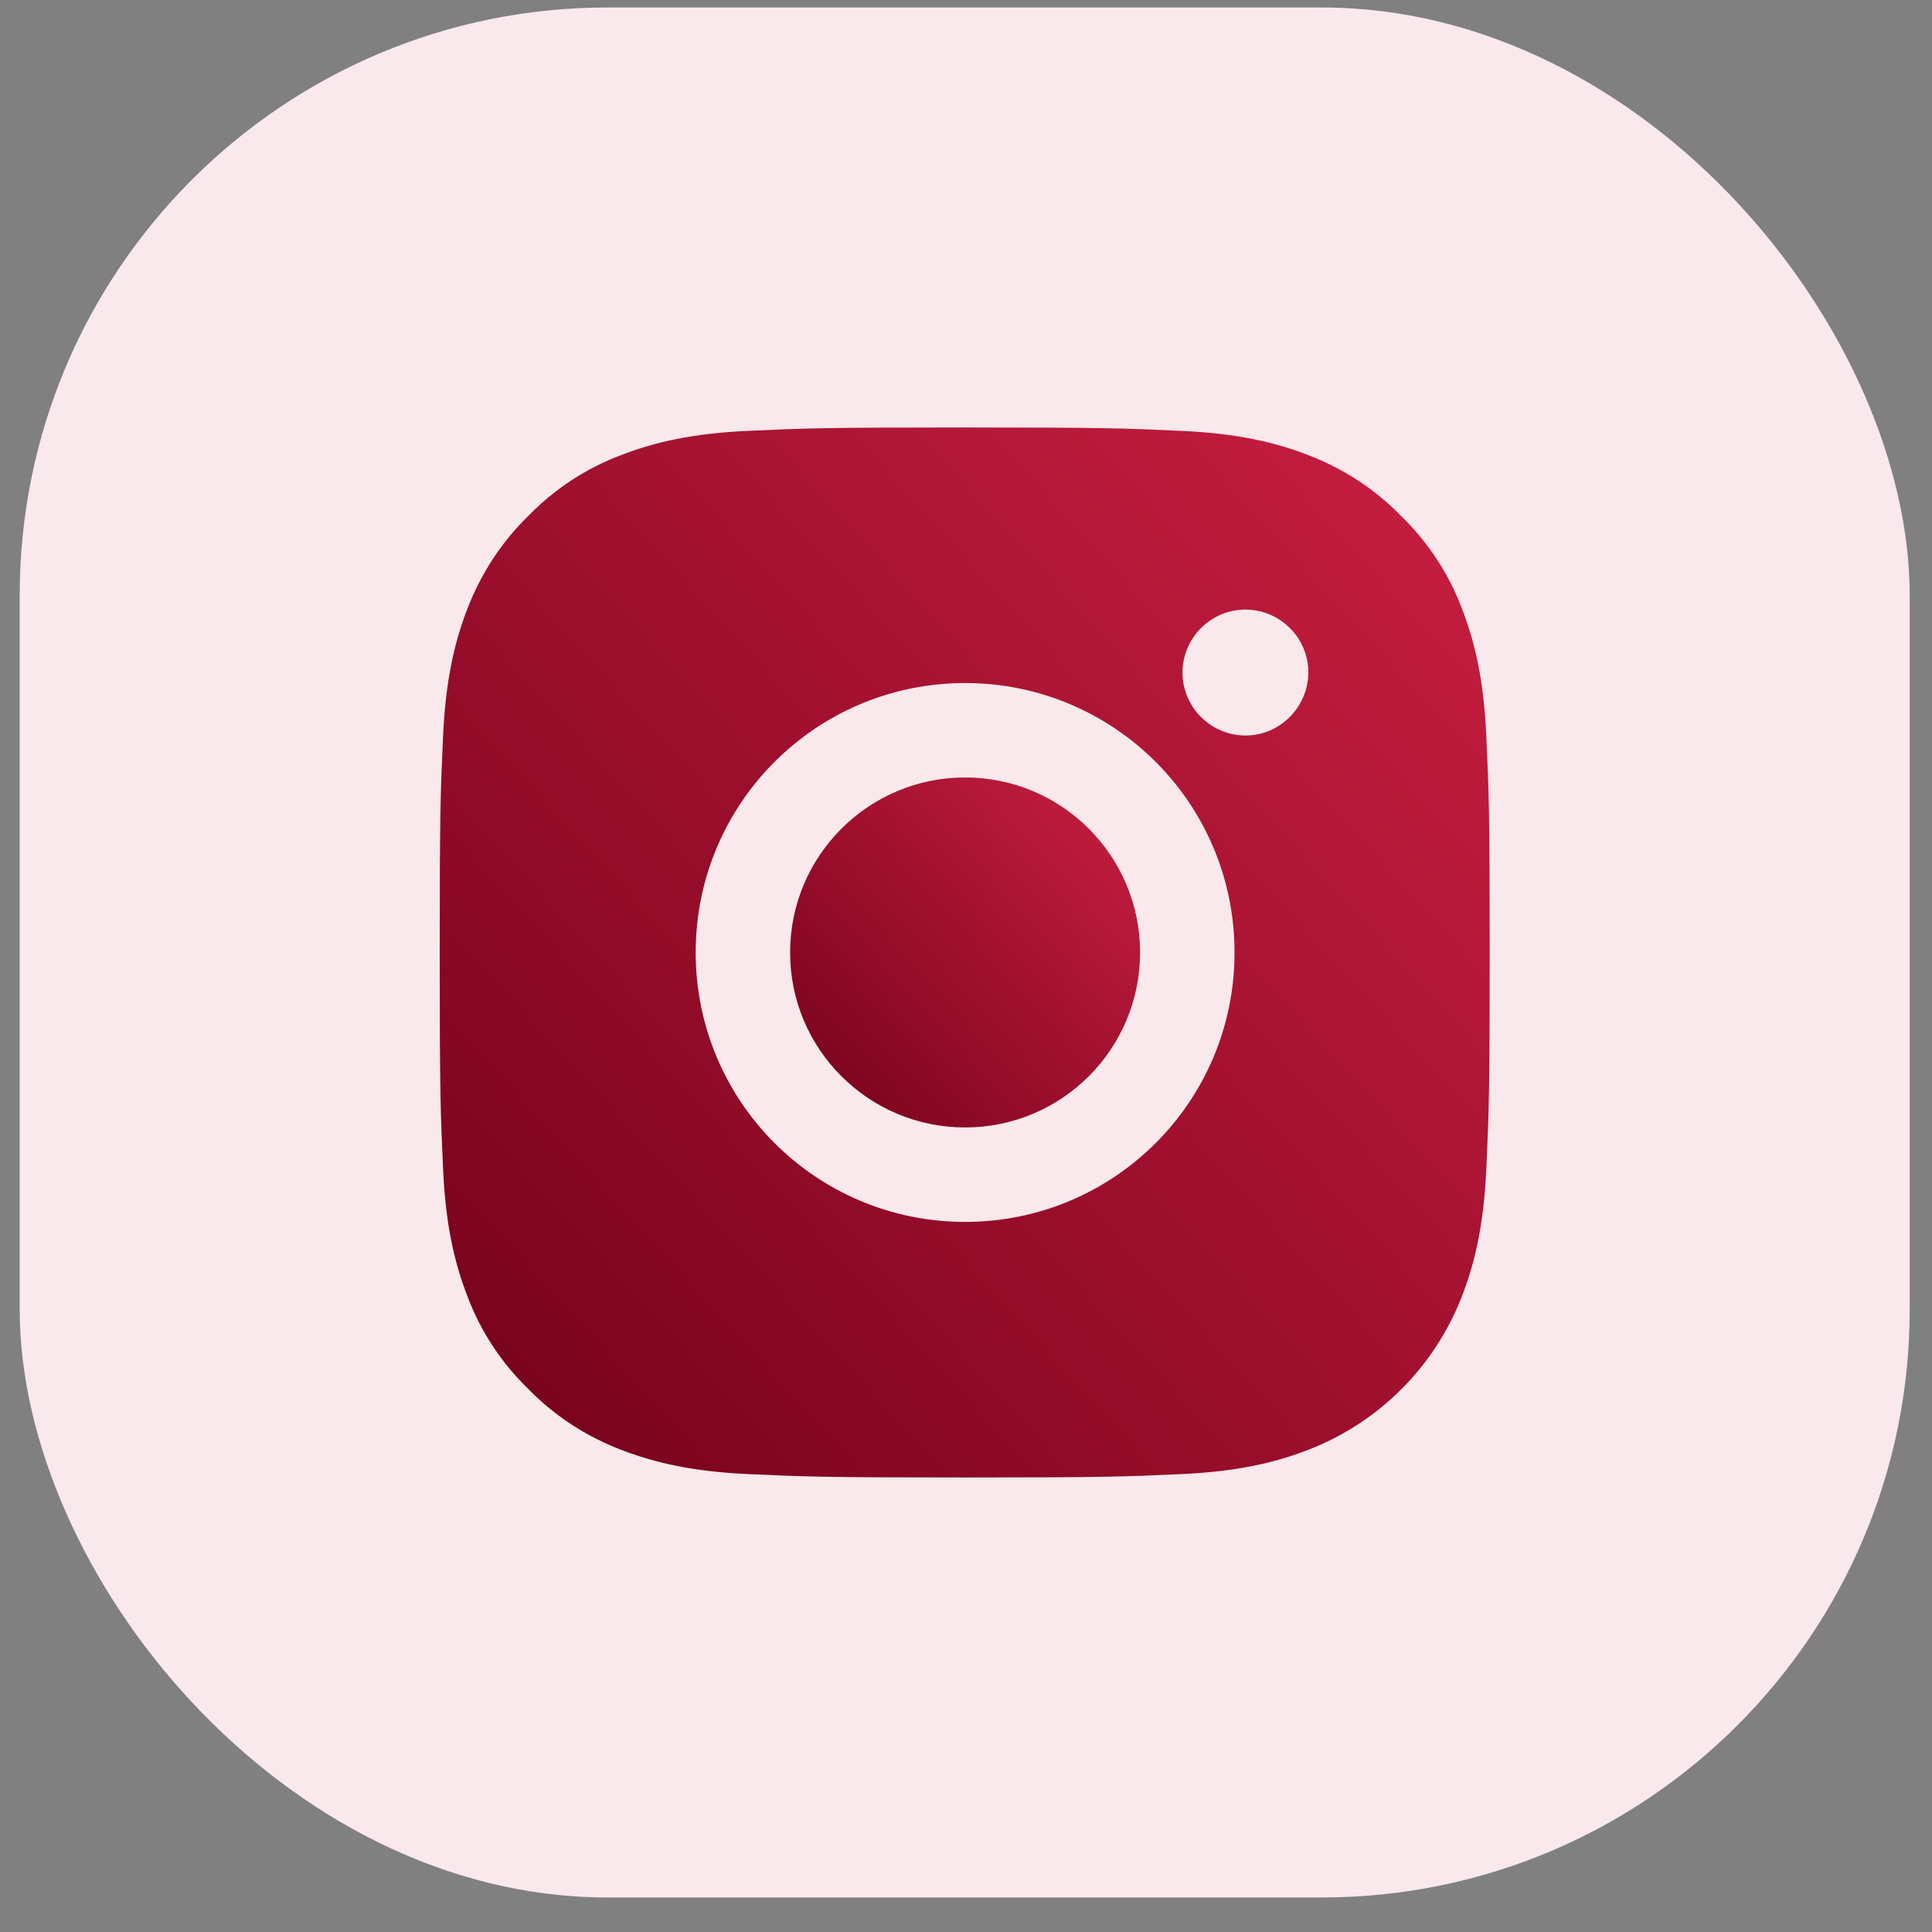
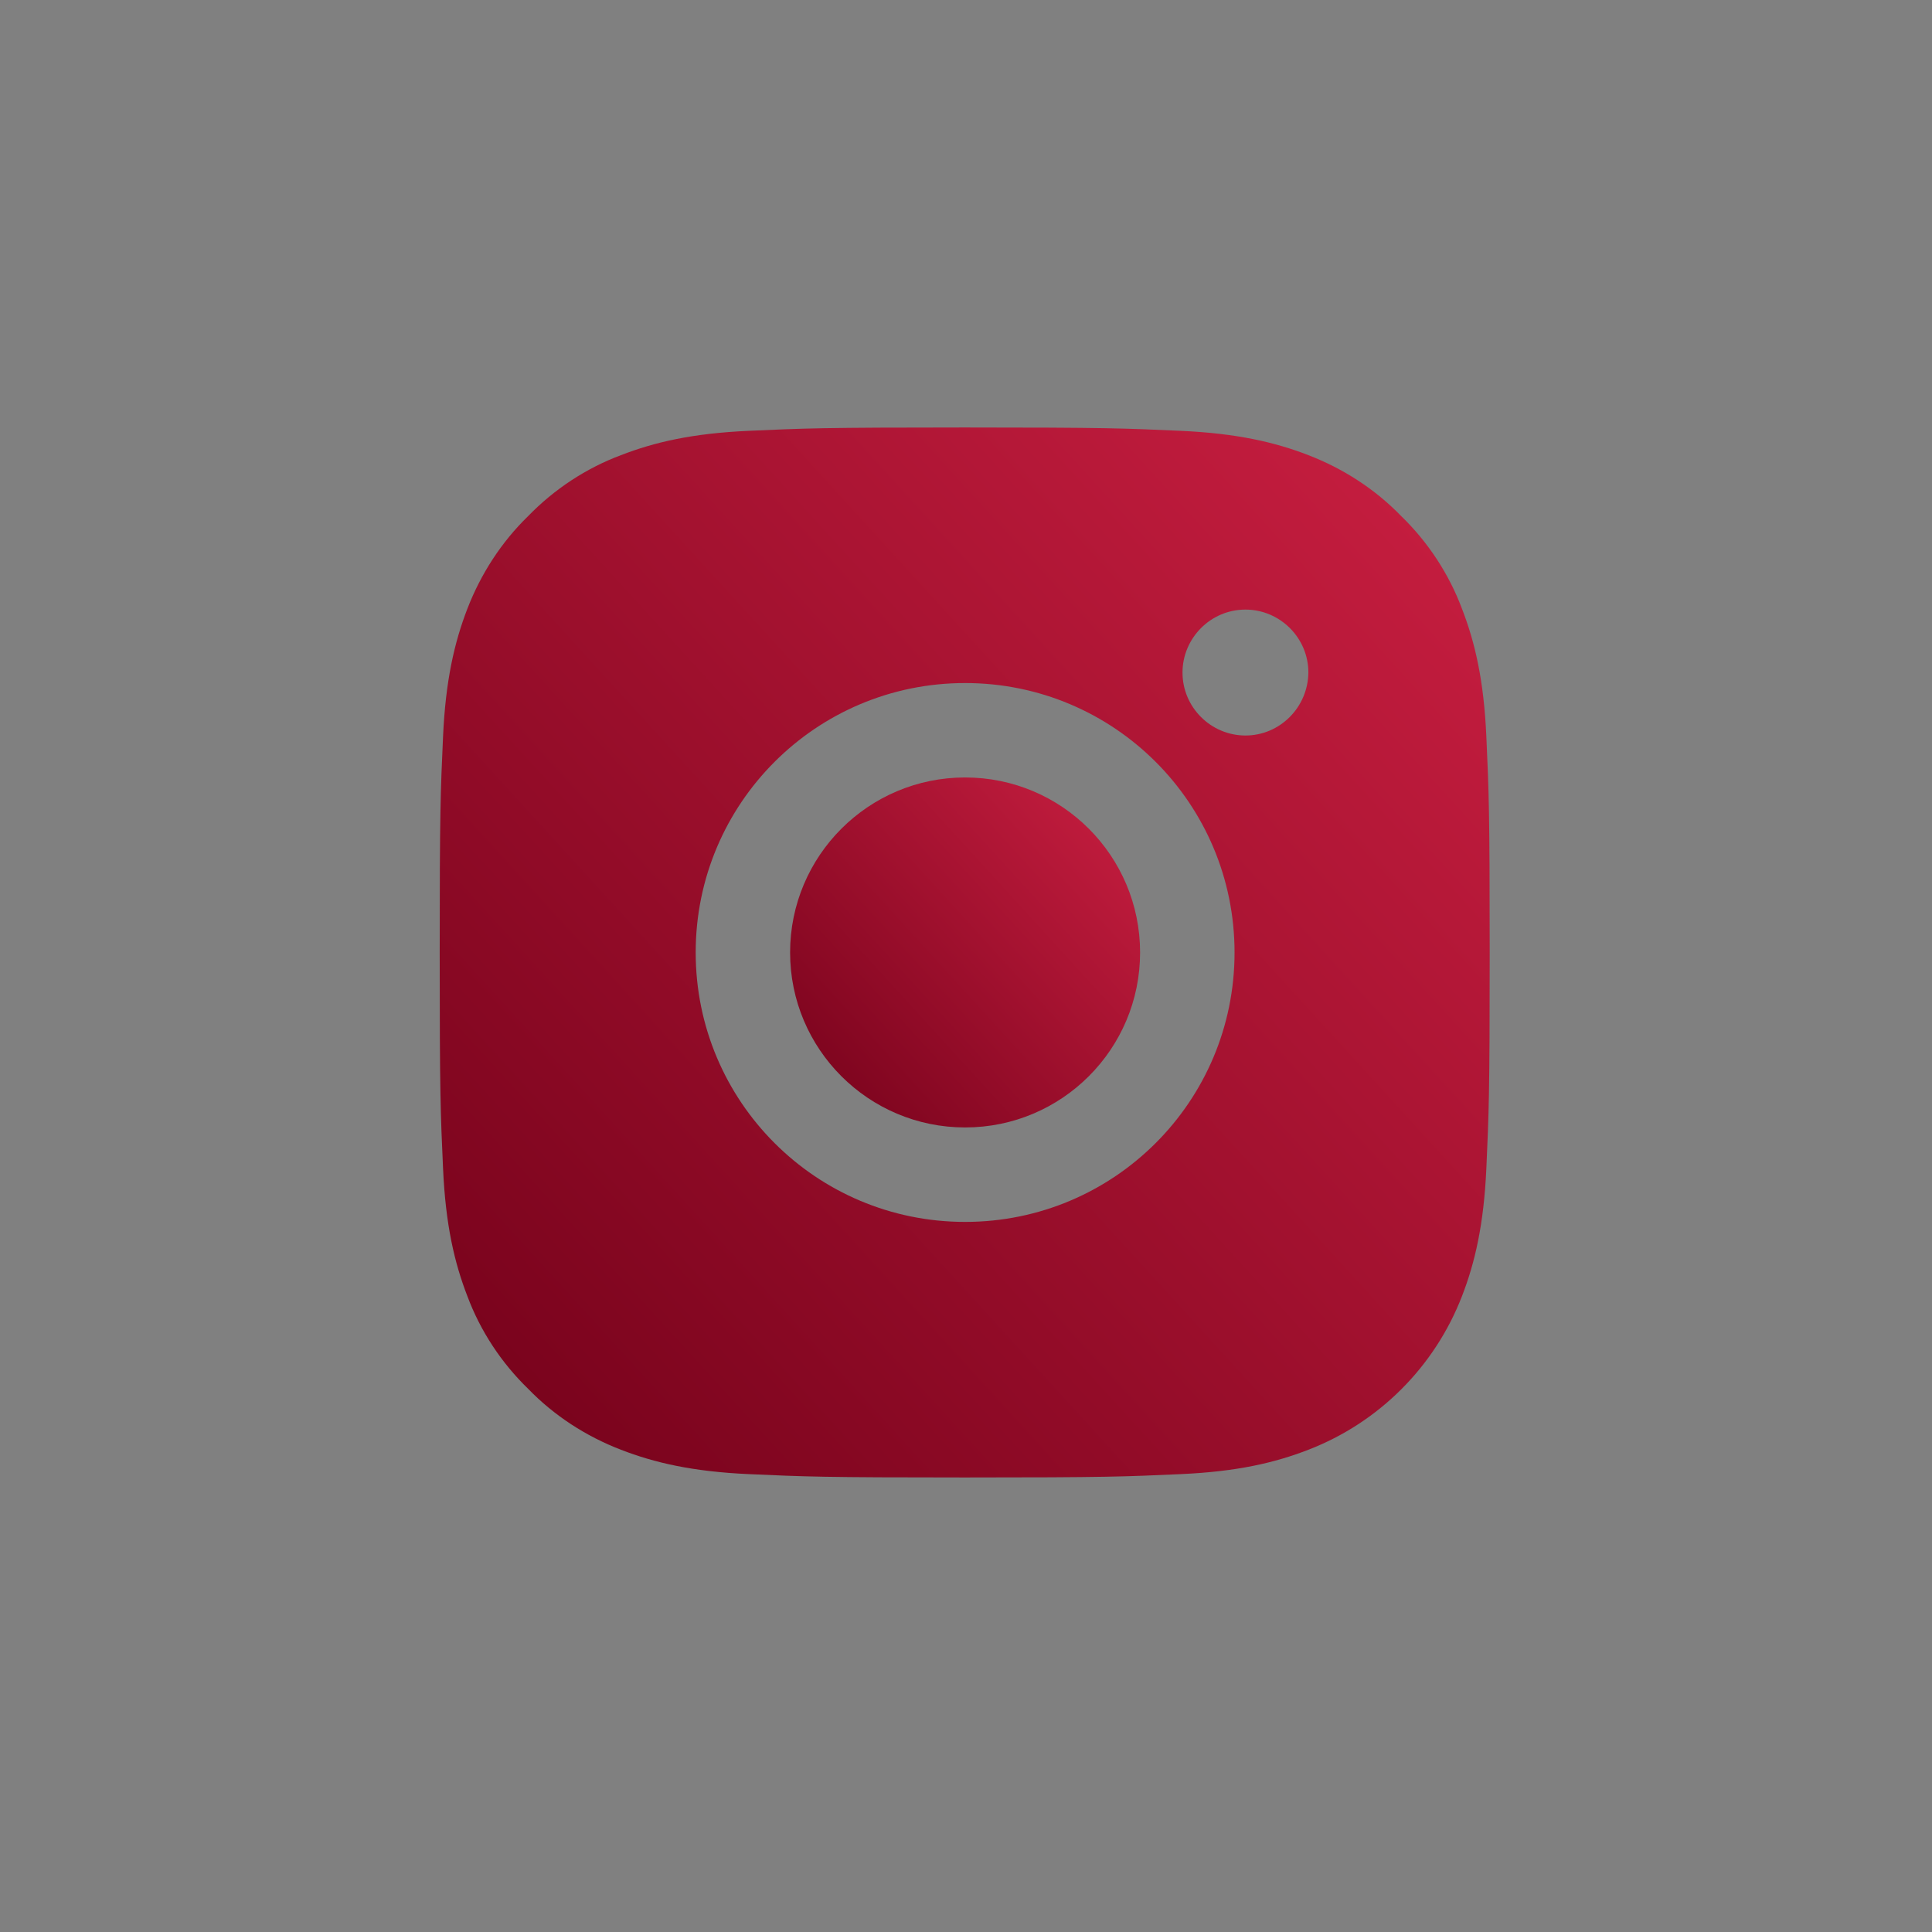
<svg xmlns="http://www.w3.org/2000/svg" width="46" height="46" viewBox="0 0 46 46" fill="none">
  <rect x="0" y="0" width="46" height="46" fill="#808080" stroke="none" />
-   <rect x="0.469" y="0.178" width="45" height="45" rx="14" fill="#F9E8EC" />
  <path d="M22.979 26.844C25.28 26.844 27.145 24.979 27.145 22.678C27.145 20.377 25.28 18.511 22.979 18.511C20.678 18.511 18.812 20.377 18.812 22.678C18.812 24.979 20.678 26.844 22.979 26.844Z" fill="url(#paint0_linear_19_35)" />
  <path d="M35.389 17.532C35.329 16.193 35.119 15.294 34.809 14.494C34.499 13.665 34 12.906 33.36 12.286C32.741 11.647 31.982 11.157 31.152 10.837C30.353 10.527 29.444 10.318 28.115 10.258C26.776 10.198 26.356 10.178 22.969 10.178C19.581 10.178 19.152 10.198 17.823 10.258C16.484 10.318 15.585 10.527 14.785 10.837C13.956 11.147 13.197 11.647 12.577 12.286C11.938 12.906 11.448 13.665 11.128 14.494C10.819 15.294 10.609 16.203 10.549 17.532C10.489 18.871 10.469 19.291 10.469 22.678C10.469 26.065 10.489 26.495 10.549 27.824C10.609 29.163 10.819 30.062 11.128 30.861C11.438 31.691 11.938 32.45 12.577 33.069C13.197 33.709 13.956 34.199 14.785 34.518C15.585 34.828 16.494 35.038 17.823 35.098C19.162 35.158 19.581 35.178 22.969 35.178C26.356 35.178 26.786 35.158 28.115 35.098C29.454 35.038 30.353 34.828 31.152 34.518C32.831 33.869 34.16 32.54 34.809 30.861C35.119 30.062 35.329 29.153 35.389 27.824C35.449 26.485 35.469 26.065 35.469 22.678C35.469 19.291 35.449 18.861 35.389 17.532ZM22.979 29.093C19.432 29.093 16.564 26.225 16.564 22.678C16.564 19.131 19.432 16.263 22.979 16.263C26.526 16.263 29.394 19.131 29.394 22.678C29.394 26.225 26.526 29.093 22.979 29.093ZM29.653 17.512C28.834 17.512 28.155 16.843 28.155 16.013C28.155 15.194 28.824 14.514 29.653 14.514C30.473 14.514 31.152 15.184 31.152 16.013C31.142 16.843 30.473 17.512 29.653 17.512Z" fill="url(#paint1_linear_19_35)" />
  <defs>
    <linearGradient id="paint0_linear_19_35" x1="18.954" y1="26.447" x2="27.032" y2="19.072" gradientUnits="userSpaceOnUse">
      <stop stop-color="#76021B" />
      <stop offset="1" stop-color="#C71E40" />
    </linearGradient>
    <linearGradient id="paint1_linear_19_35" x1="10.894" y1="33.986" x2="35.128" y2="11.859" gradientUnits="userSpaceOnUse">
      <stop stop-color="#76021B" />
      <stop offset="1" stop-color="#C71E40" />
    </linearGradient>
  </defs>
</svg>